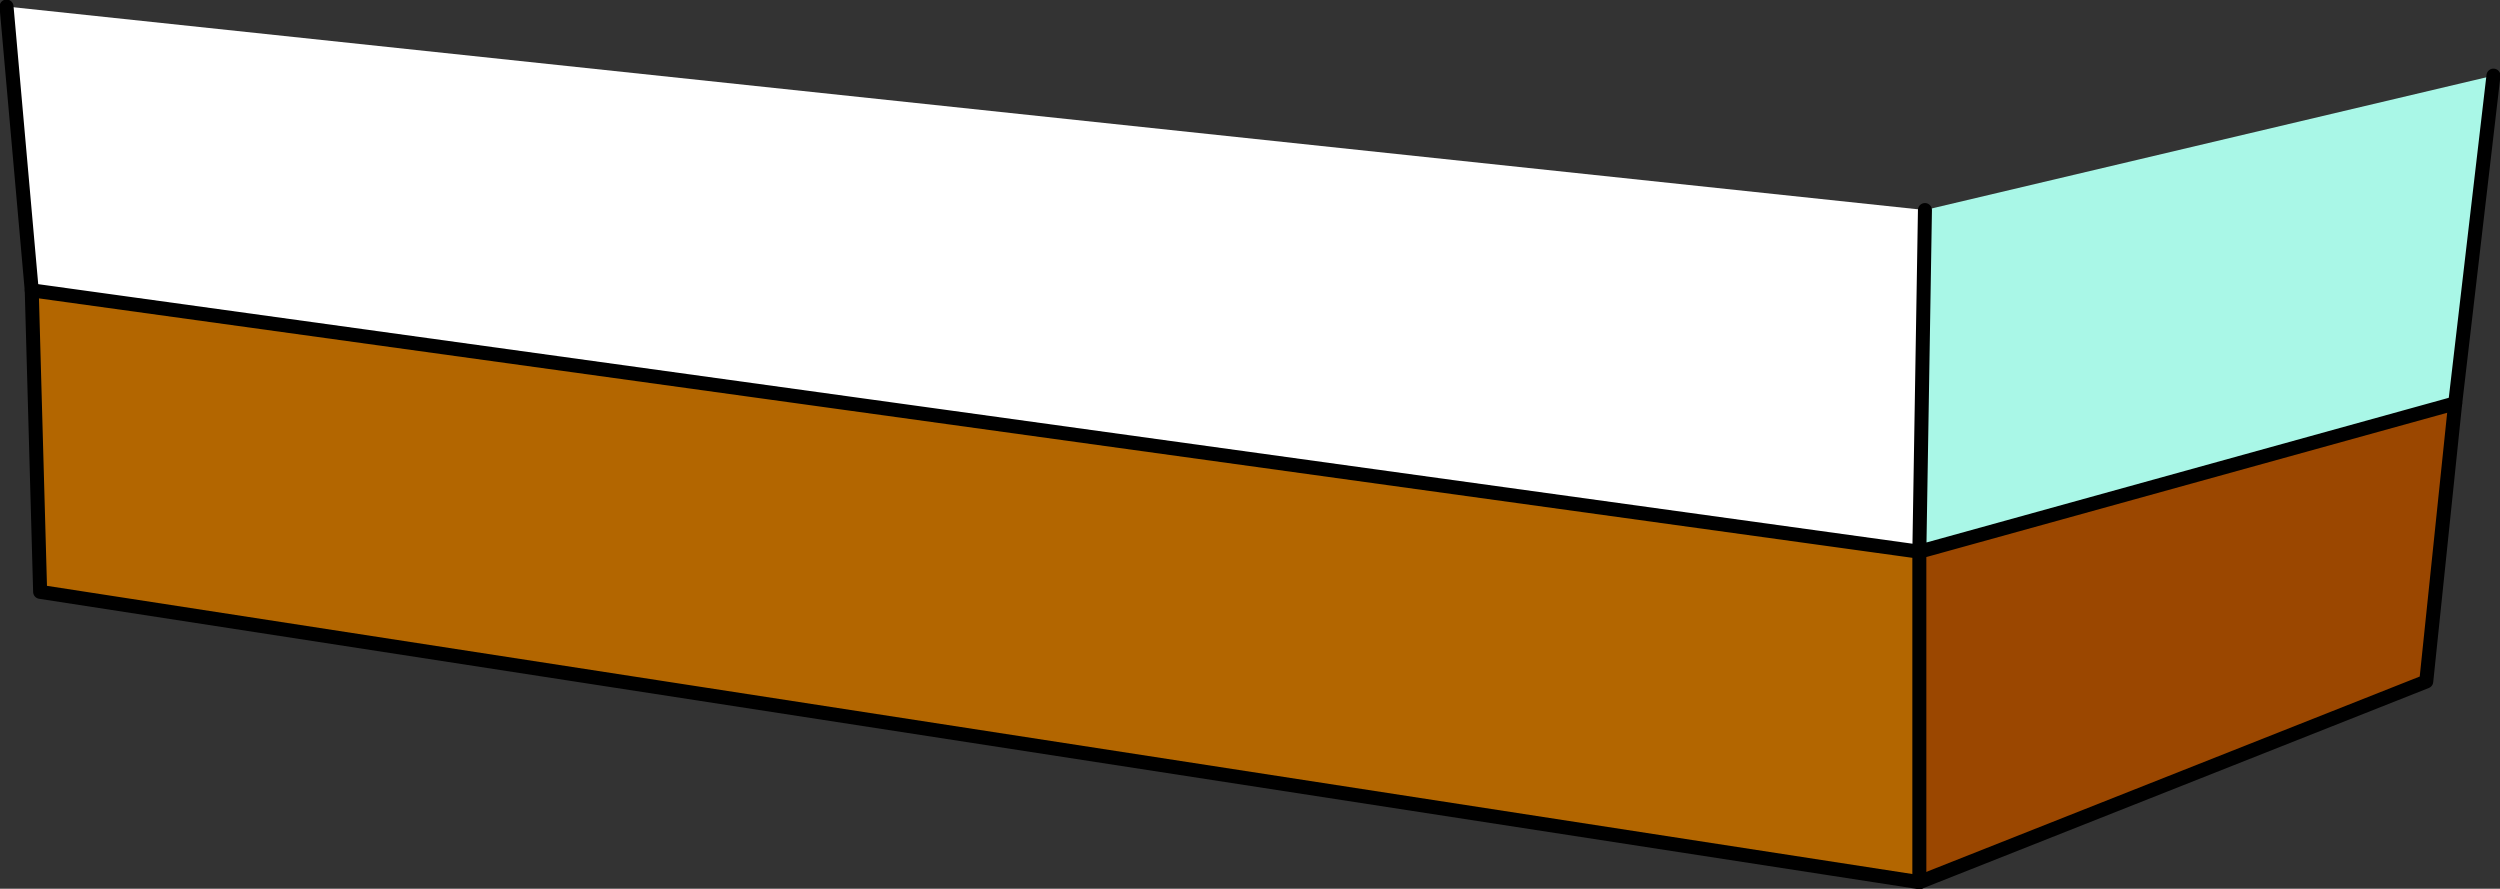
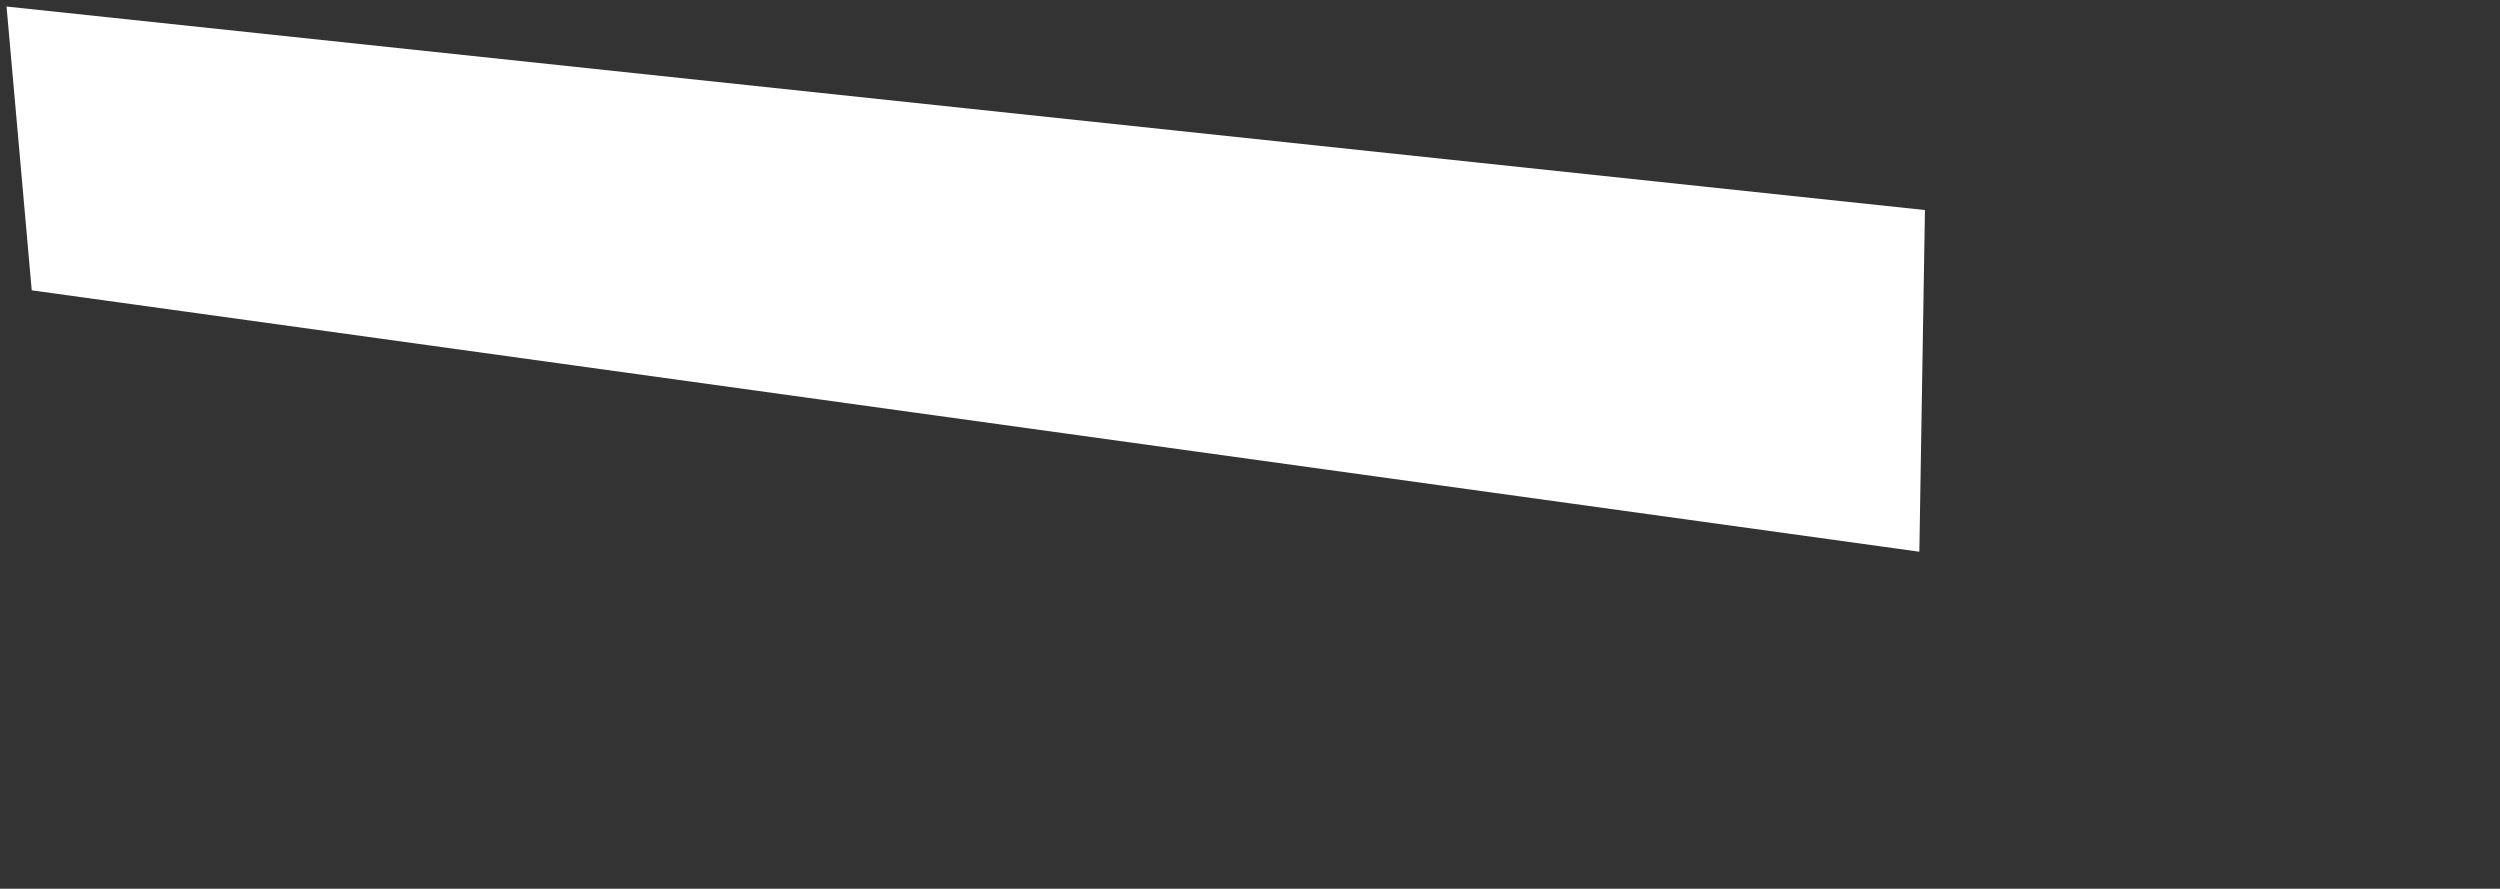
<svg xmlns="http://www.w3.org/2000/svg" height="47.6px" width="133.9px">
  <rect width="100%" height="100%" fill="#333333" stroke="none" />
  <g transform="matrix(1.0, 0.0, 0.0, 1.0, 2.15, 0.35)">
-     <path d="M100.65 46.9 L0.0 31.35 -0.45 15.2 100.65 29.2 100.65 46.9" fill="#b36600" fill-rule="evenodd" stroke="none" />
    <path d="M-0.45 15.2 L-1.8 0.0 100.95 10.9 100.65 29.2 -0.45 15.2" fill="#ffffff" fill-rule="evenodd" stroke="none" />
-     <path d="M131.4 3.7 L129.35 21.25 100.65 29.2 100.95 10.9 131.4 3.7" fill="#a9f7e7" fill-rule="evenodd" stroke="none" />
-     <path d="M129.35 21.25 L127.8 36.15 100.65 46.9 100.65 29.2 129.35 21.25" fill="#9b4700" fill-rule="evenodd" stroke="none" />
-     <path d="M131.4 3.7 L129.35 21.25 127.8 36.15 100.65 46.9 0.0 31.35 -0.45 15.2 -1.8 0.0" fill="none" stroke="#000000" stroke-linecap="round" stroke-linejoin="round" stroke-width="0.75" />
-     <path d="M100.65 29.2 L100.95 10.9 M100.65 29.2 L100.65 46.9 M129.35 21.25 L100.65 29.2 -0.45 15.2" fill="none" stroke="#000000" stroke-linecap="round" stroke-linejoin="round" stroke-width="0.75" />
  </g>
</svg>